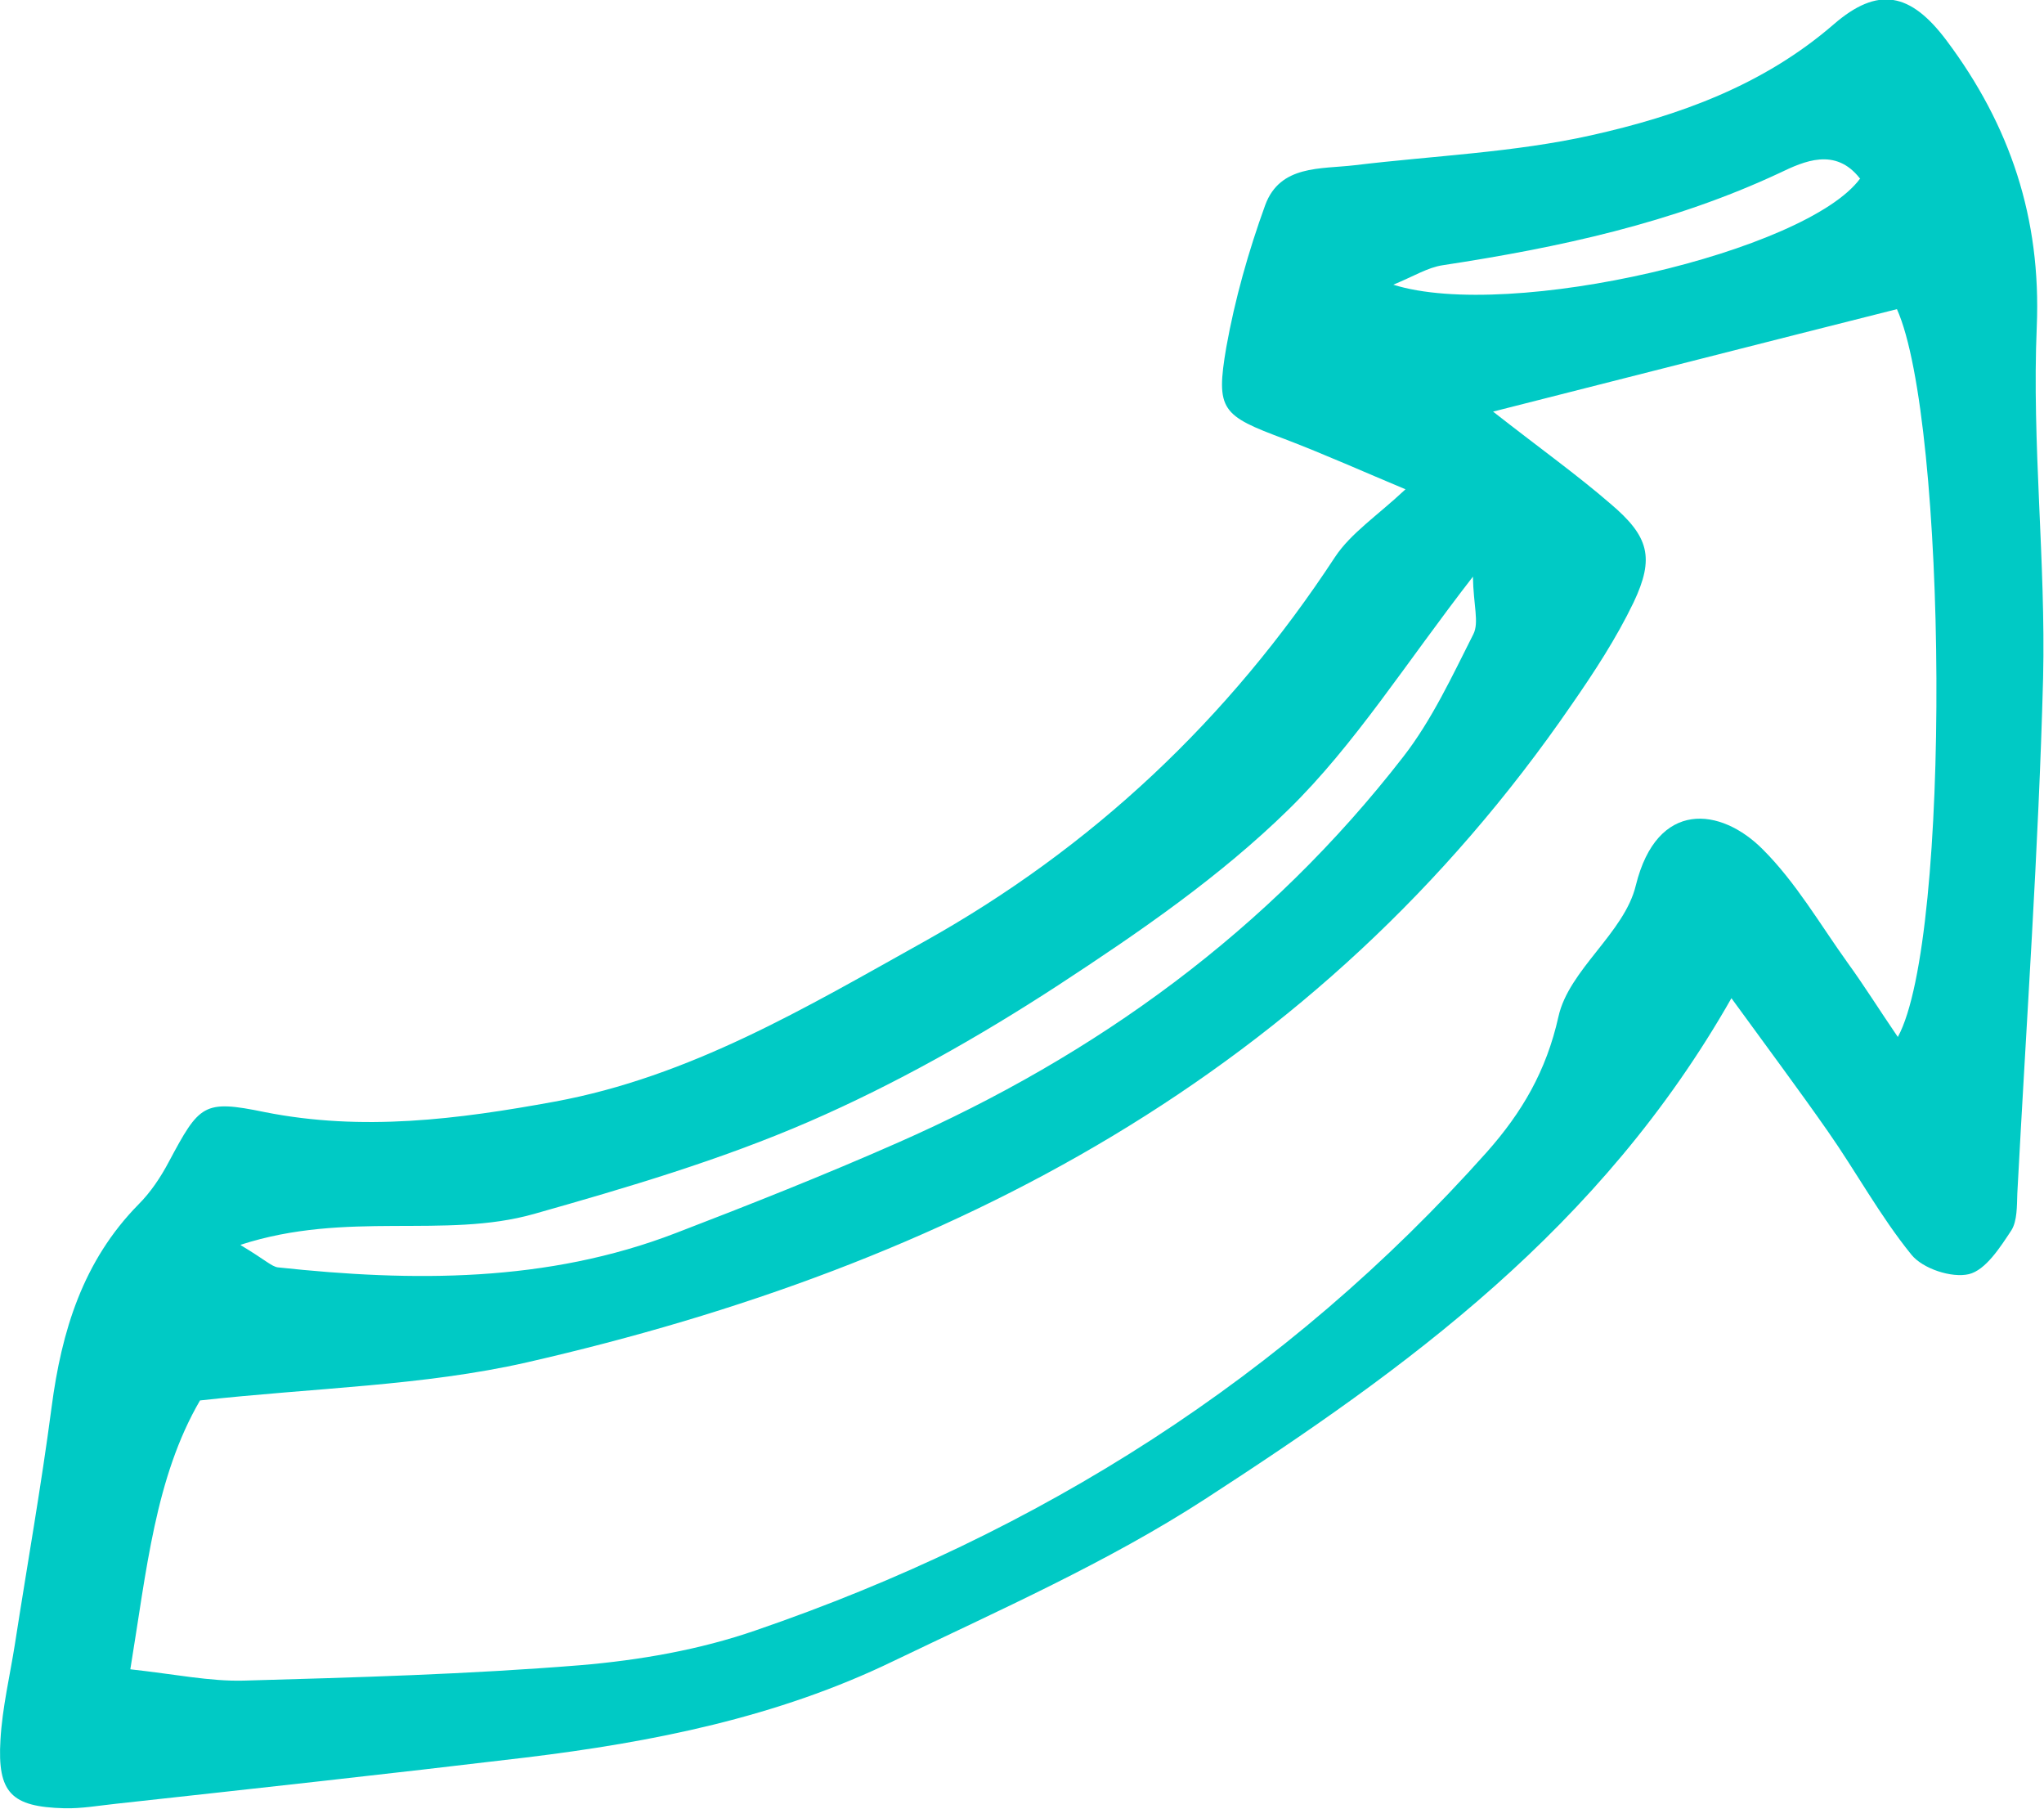
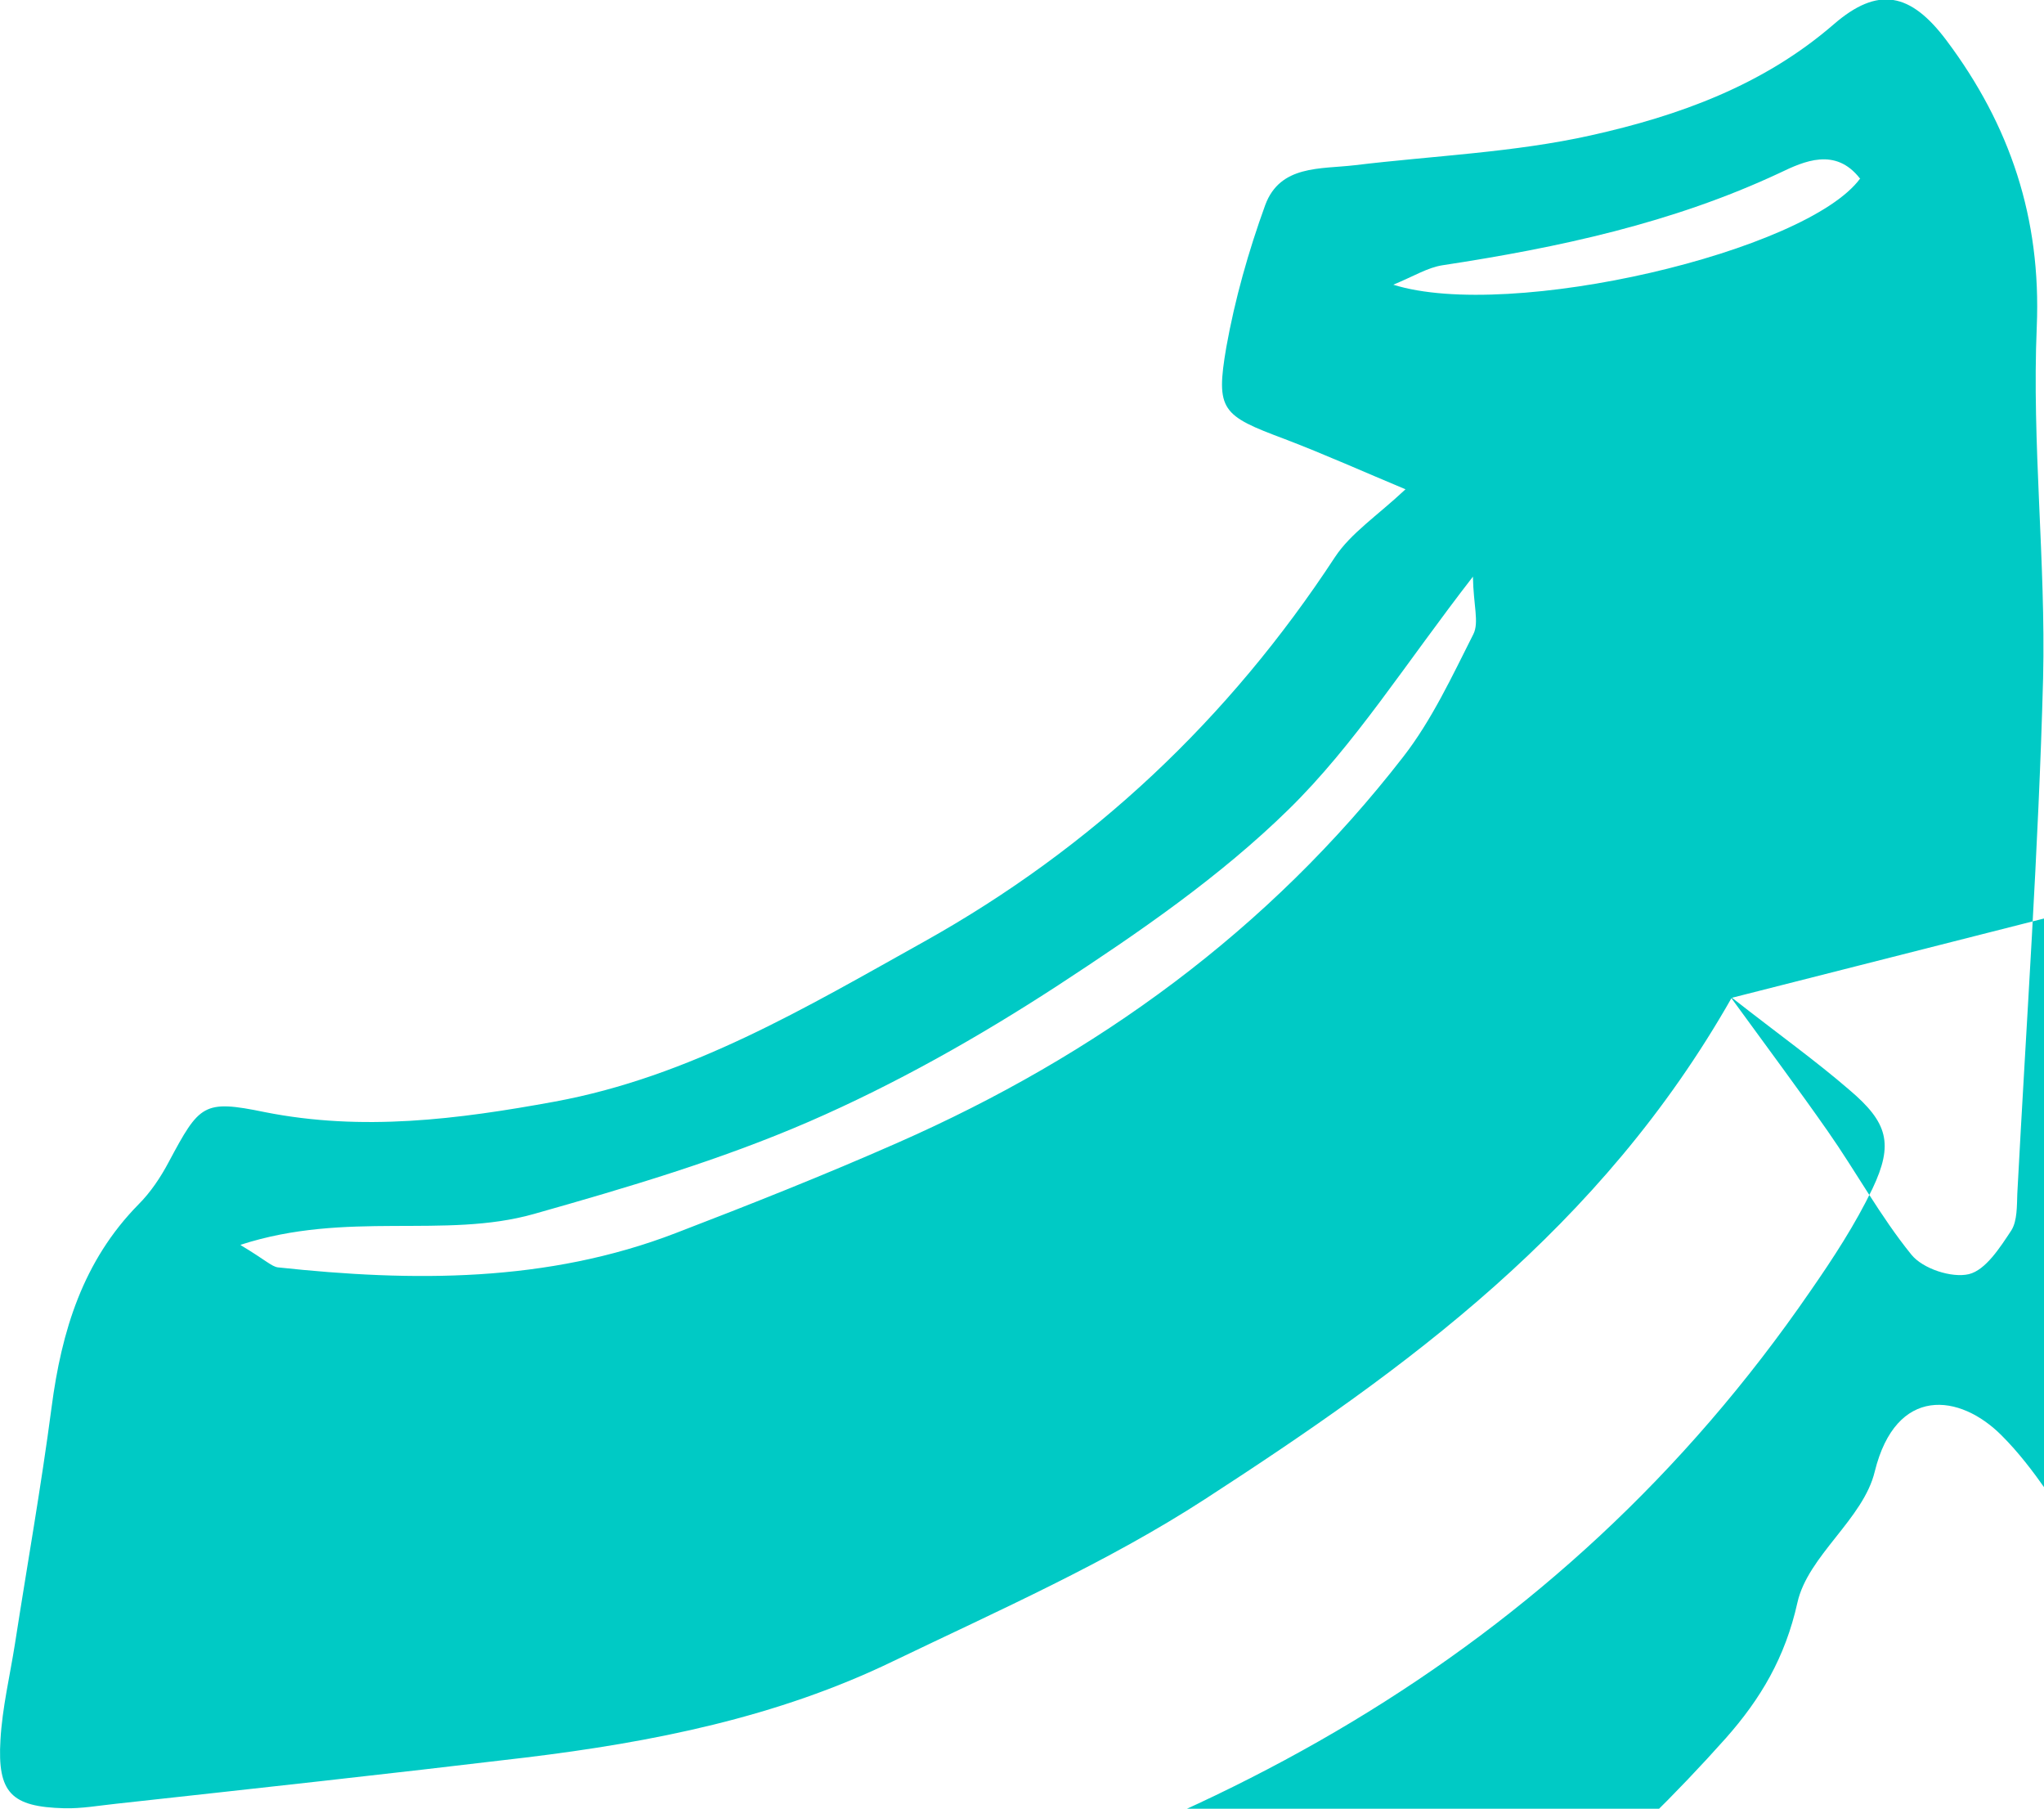
<svg xmlns="http://www.w3.org/2000/svg" id="Vrstva_1" data-name="Vrstva 1" width="45.17" height="39.96" viewBox="0 0 45.17 39.96">
  <defs>
    <style>
      .cls-1 {
        fill: #00cac5;
        stroke-width: 0px;
      }
    </style>
  </defs>
-   <path class="cls-1" d="m38.27,22.04c-2.9,5.11-7.2,8.2-11.64,11.08-2.16,1.4-4.56,2.46-6.89,3.58-2.56,1.24-5.32,1.79-8.13,2.13-3.01.36-6.03.69-9.04,1.02-.38.04-.77.11-1.15.1-1.17-.03-1.48-.34-1.41-1.51.04-.71.21-1.42.32-2.12.27-1.74.58-3.48.81-5.23.22-1.68.69-3.23,1.92-4.48.27-.27.49-.6.67-.94.68-1.27.76-1.38,2.12-1.1,2.16.43,4.27.16,6.4-.23,3-.55,5.56-2.08,8.16-3.53,3.73-2.08,6.75-4.93,9.09-8.5.35-.53.93-.91,1.56-1.5-.91-.38-1.78-.77-2.67-1.11-1.39-.52-1.53-.63-1.29-2.03.19-1.06.49-2.12.86-3.14.33-.89,1.22-.79,1.98-.88,1.74-.21,3.52-.28,5.22-.66,1.93-.43,3.8-1.1,5.36-2.45.98-.85,1.7-.71,2.5.36,1.4,1.87,2.09,3.92,1.99,6.32-.11,2.58.2,5.18.14,7.76-.1,3.8-.37,7.59-.57,11.39-.01.27,0,.6-.13.81-.25.38-.57.88-.94.97-.38.09-1.02-.12-1.27-.43-.69-.85-1.22-1.83-1.85-2.73-.65-.93-1.33-1.84-2.13-2.94Zm-5.28-12.95c1.06.83,1.86,1.4,2.6,2.04.85.72.98,1.19.51,2.18-.38.79-.87,1.54-1.37,2.26-5.61,8.16-13.72,12.39-23.09,14.53-2.29.52-4.69.56-7.22.84-.99,1.7-1.18,3.75-1.54,5.94,1,.11,1.76.27,2.51.25,2.48-.07,4.96-.14,7.43-.34,1.31-.11,2.64-.34,3.88-.77,6.27-2.15,11.72-5.59,16.16-10.57.77-.87,1.31-1.78,1.58-2.99.23-1.04,1.46-1.85,1.71-2.9.47-1.9,1.88-1.73,2.81-.79.73.73,1.26,1.65,1.87,2.5.37.51.7,1.04,1.11,1.64,1.19-2.17,1.09-13.61-.02-16.08-2.86.72-5.71,1.45-8.95,2.27ZM5.32,27.51c.55.33.68.47.82.49,2.98.32,5.95.34,8.8-.76,1.64-.63,3.28-1.28,4.89-1.99,4.41-1.94,8.21-4.7,11.18-8.53.63-.81,1.08-1.78,1.55-2.71.13-.26,0-.64-.01-1.27-1.49,1.92-2.61,3.71-4.07,5.14-1.52,1.49-3.31,2.72-5.1,3.89-1.75,1.14-3.59,2.18-5.5,3.01-1.96.85-4.03,1.46-6.08,2.04-1.98.56-4.13-.08-6.48.68ZM41.1,3.94c-.54-.69-1.23-.38-1.77-.12-2.37,1.11-4.89,1.65-7.45,2.04-.33.05-.63.24-1.09.43,2.58.81,9.14-.73,10.32-2.35Z" />
+   <path class="cls-1" d="m38.27,22.04c-2.9,5.11-7.2,8.2-11.64,11.08-2.16,1.4-4.56,2.46-6.89,3.58-2.56,1.24-5.32,1.79-8.13,2.13-3.01.36-6.03.69-9.04,1.02-.38.04-.77.11-1.15.1-1.17-.03-1.48-.34-1.41-1.51.04-.71.21-1.42.32-2.12.27-1.74.58-3.48.81-5.23.22-1.68.69-3.23,1.92-4.48.27-.27.49-.6.67-.94.68-1.27.76-1.38,2.12-1.1,2.16.43,4.27.16,6.4-.23,3-.55,5.56-2.08,8.16-3.53,3.73-2.08,6.75-4.93,9.09-8.5.35-.53.93-.91,1.56-1.5-.91-.38-1.78-.77-2.67-1.11-1.39-.52-1.53-.63-1.29-2.03.19-1.06.49-2.12.86-3.14.33-.89,1.22-.79,1.98-.88,1.74-.21,3.52-.28,5.22-.66,1.93-.43,3.8-1.1,5.36-2.45.98-.85,1.7-.71,2.5.36,1.4,1.87,2.09,3.92,1.99,6.32-.11,2.58.2,5.18.14,7.76-.1,3.8-.37,7.59-.57,11.39-.01.27,0,.6-.13.81-.25.38-.57.88-.94.97-.38.09-1.02-.12-1.27-.43-.69-.85-1.22-1.83-1.85-2.73-.65-.93-1.33-1.84-2.13-2.94Zc1.06.83,1.86,1.4,2.6,2.04.85.72.98,1.19.51,2.18-.38.79-.87,1.54-1.37,2.26-5.61,8.16-13.72,12.39-23.09,14.53-2.29.52-4.69.56-7.22.84-.99,1.7-1.18,3.75-1.54,5.94,1,.11,1.76.27,2.51.25,2.48-.07,4.96-.14,7.43-.34,1.31-.11,2.64-.34,3.88-.77,6.27-2.15,11.72-5.59,16.16-10.57.77-.87,1.31-1.78,1.58-2.99.23-1.04,1.46-1.85,1.71-2.9.47-1.9,1.88-1.73,2.81-.79.73.73,1.26,1.65,1.87,2.5.37.51.7,1.04,1.11,1.64,1.19-2.17,1.09-13.61-.02-16.08-2.86.72-5.71,1.45-8.95,2.27ZM5.32,27.51c.55.33.68.47.82.49,2.98.32,5.95.34,8.8-.76,1.64-.63,3.28-1.28,4.89-1.99,4.41-1.94,8.21-4.7,11.18-8.53.63-.81,1.08-1.78,1.55-2.71.13-.26,0-.64-.01-1.27-1.49,1.92-2.61,3.71-4.07,5.14-1.52,1.49-3.31,2.72-5.1,3.89-1.75,1.14-3.59,2.18-5.5,3.01-1.96.85-4.03,1.46-6.08,2.04-1.98.56-4.13-.08-6.48.68ZM41.1,3.94c-.54-.69-1.23-.38-1.77-.12-2.37,1.11-4.89,1.65-7.45,2.04-.33.05-.63.24-1.09.43,2.58.81,9.14-.73,10.32-2.35Z" />
</svg>